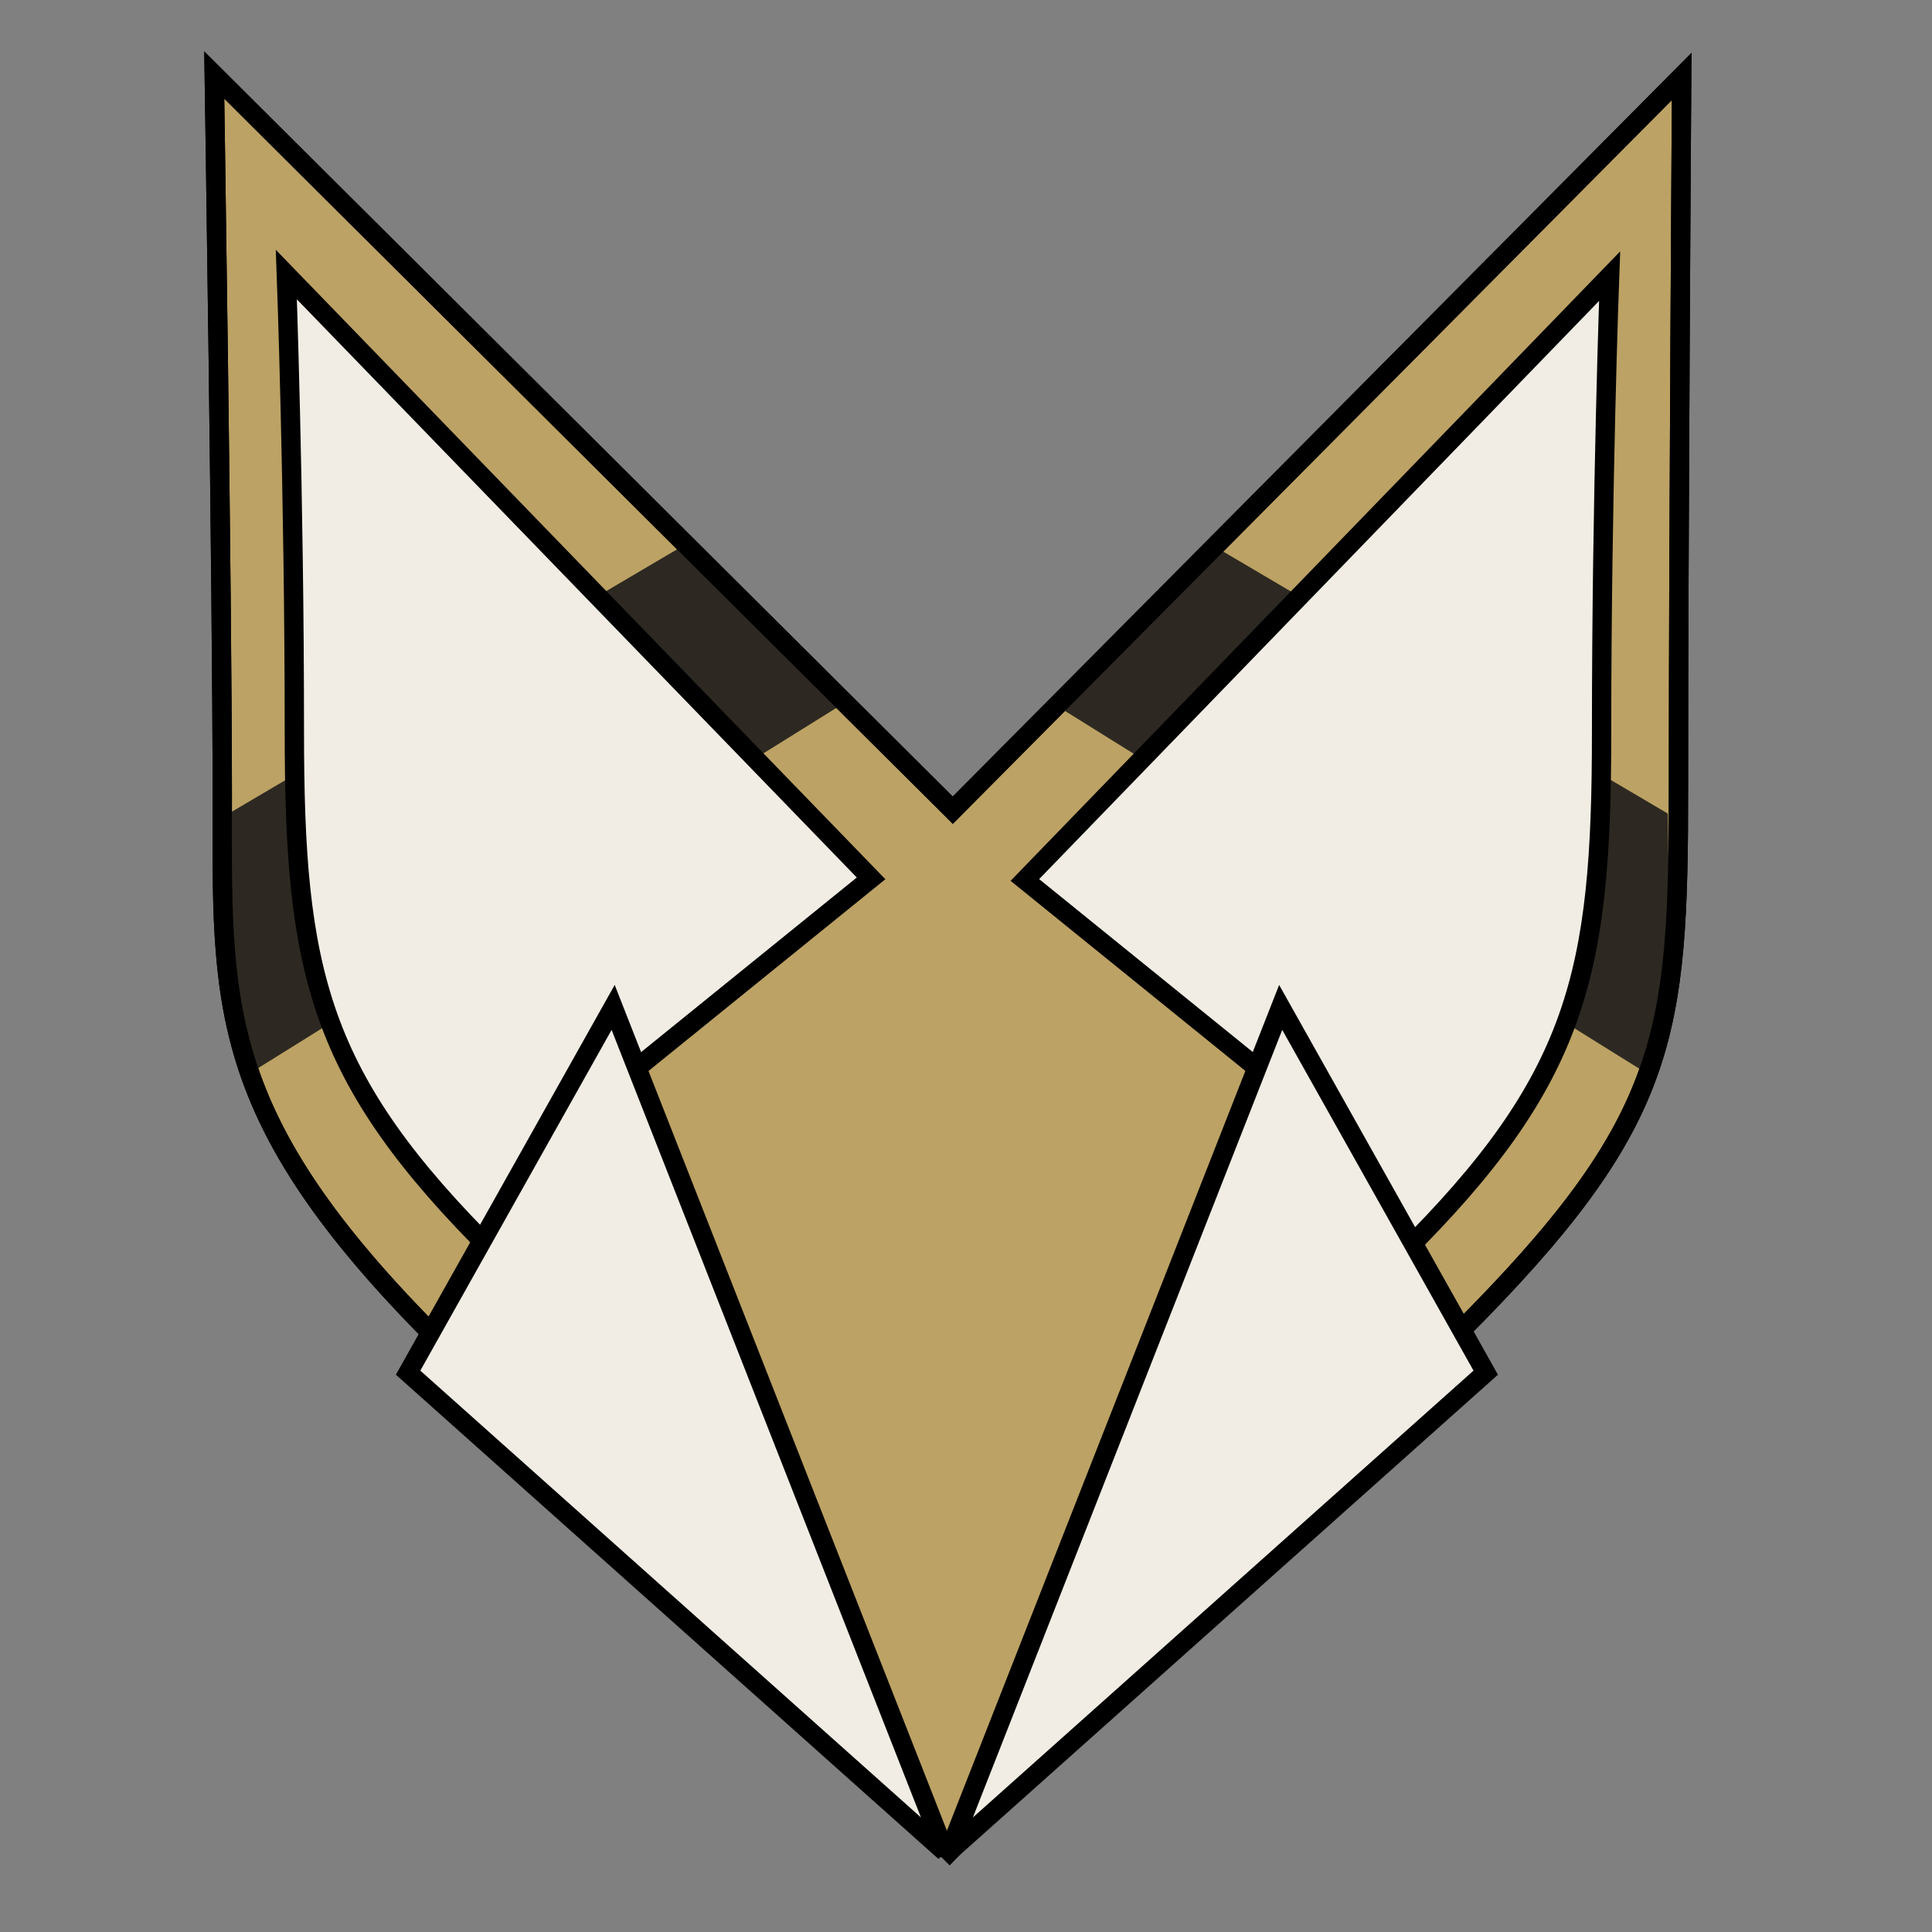
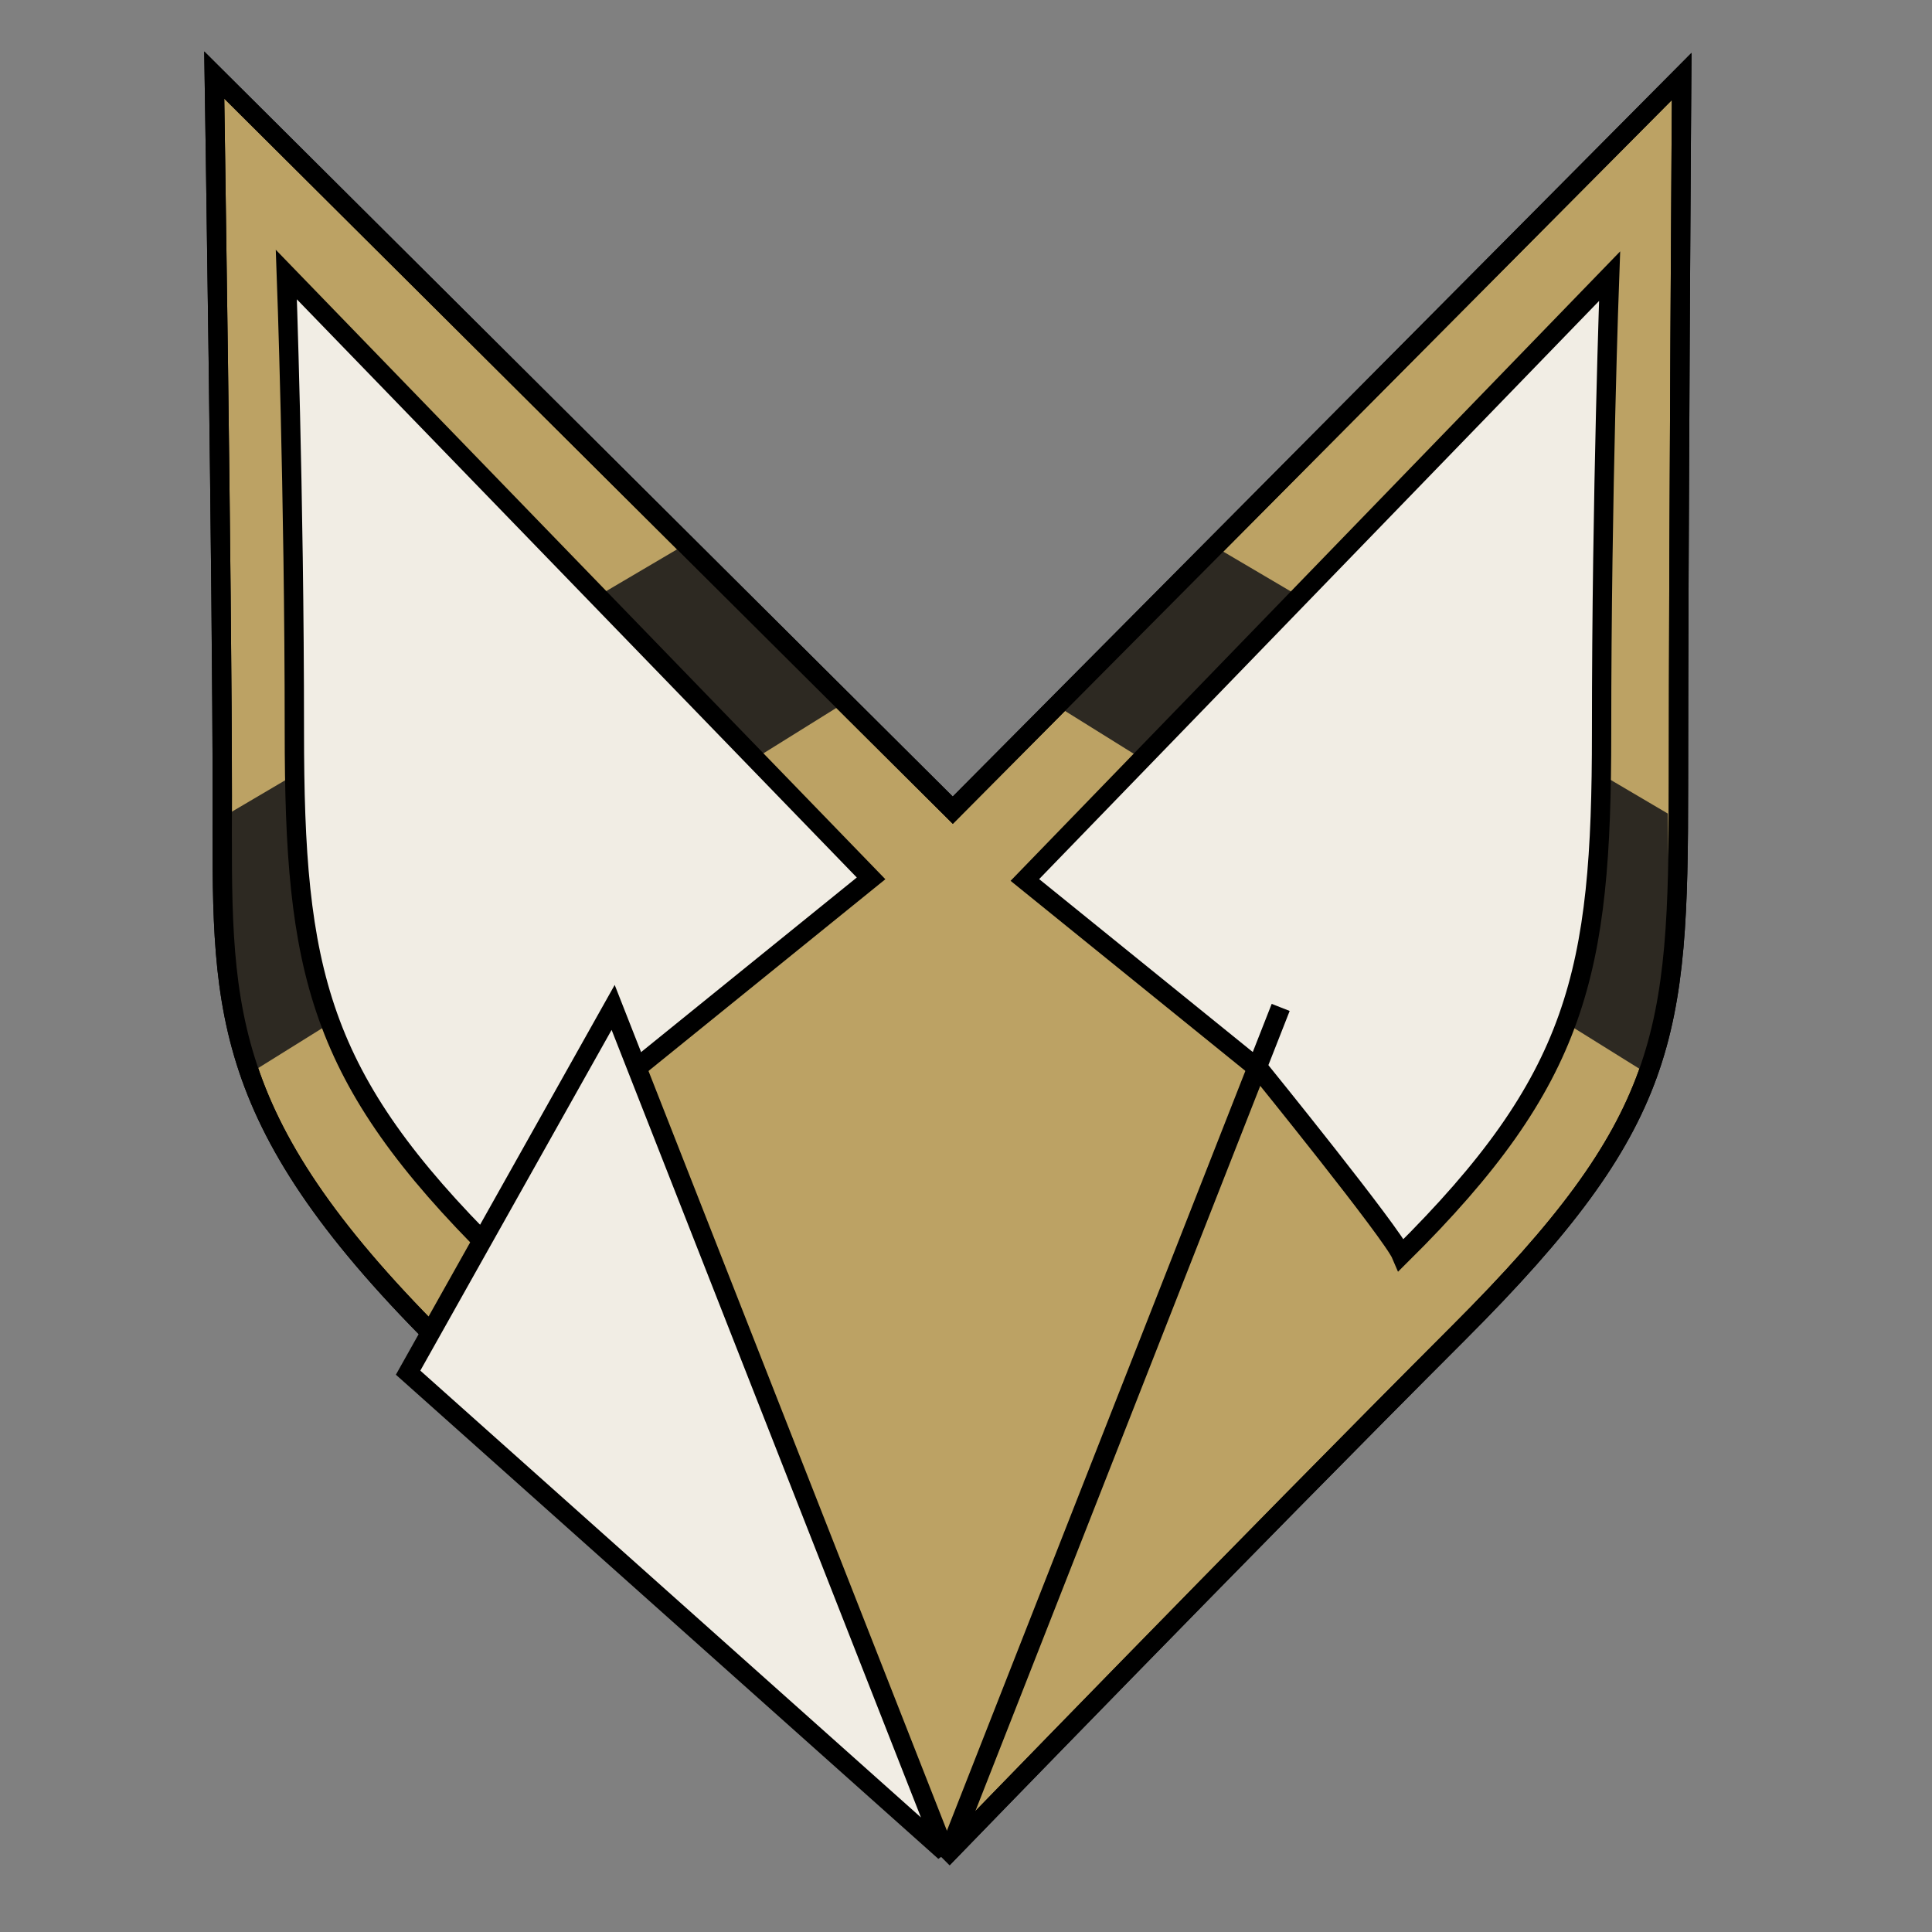
<svg xmlns="http://www.w3.org/2000/svg" version="1.1" width="200" height="200">
  <rect width="100%" height="100%" fill="#808080" stroke="none" />
  <svg viewBox="269.237 114.678 200 200" width="200" height="200">
    <path style="stroke: rgb(0, 0, 0); fill: rgb(188, 162, 100); stroke-width: 2px; pointer-events: none;" d="M 367.868 198.548 L 443.324 122.595 C 443.324 122.595 442.992 170.17 442.992 196.061 C 442.992 221.952 442.079 230.806 420.274 252.611 C 398.469 274.416 367.536 306.343 367.536 306.343 C 367.536 306.343 337.627 276.434 314.468 253.275 C 291.309 230.116 292.246 218.467 292.246 197.056 C 292.246 175.645 291.417 122.447 291.417 122.447 L 367.868 198.548 Z">
      <title>Tan Backdrop</title>
    </path>
    <path style="fill: rgb(45, 41, 34); pointer-events: none;" d="M 339.344 171.536 L 292.91 198.898 L 292.703 212.642 L 295.396 225.598 L 356.094 187.787 L 339.344 171.536 Z">
      <title>Stripe Top Left</title>
    </path>
    <path style="fill: rgb(45, 41, 34); pointer-events: none;" d="M 425.344 225.598 L 378.91 198.236 L 378.703 184.492 L 381.396 171.536 L 442.094 209.347 L 425.344 225.598 Z" transform="matrix(-1, 0, 0, -1, 820.797, 397.134)">
      <title>Stripe Top Right</title>
    </path>
    <path style="stroke: rgb(0, 0, 0); stroke-width: 2px; fill: none; pointer-events: none;" d="M 367.868 198.548 L 443.324 122.595 C 443.324 122.595 442.992 170.17 442.992 196.061 C 442.992 221.952 442.079 230.806 420.274 252.611 C 398.469 274.416 367.536 306.343 367.536 306.343 C 367.536 306.343 337.627 276.434 314.468 253.275 C 291.309 230.116 292.246 218.467 292.246 197.056 C 292.246 175.645 291.417 122.447 291.417 122.447 L 367.868 198.548 Z">
      <title>Outline</title>
    </path>
    <path style="stroke: rgb(0, 0, 0); stroke-width: 2px; fill: rgb(241, 237, 228); pointer-events: none;" d="M 359.411 205.606 L 335.033 225.34 C 335.033 225.34 321.374 242.198 320.438 244.412 C 302.088 226.228 299.709 215.243 299.709 190.349 C 299.709 165.455 298.88 143.103 298.88 143.103 L 359.411 205.606 Z">
      <title>Left Ear</title>
    </path>
    <path style="stroke: rgb(0, 0, 0); stroke-width: 2px; fill: rgb(241, 237, 228); pointer-events: none;" d="M 435.862 182.075 L 411.484 162.341 C 411.484 162.341 397.825 145.483 396.889 143.269 C 378.539 161.453 376.16 172.438 376.16 197.332 C 376.16 222.226 375.331 244.578 375.331 244.578 L 435.862 182.075 Z" transform="matrix(-1, 0, 0, -1, 811.193, 387.847)">
      <title>Right Ear</title>
    </path>
    <path style="stroke: rgb(0, 0, 0); stroke-width: 2px; fill: rgb(241, 237, 228); pointer-events: none;" d="M 332.71 218.965 L 367.039 306.36 L 311.484 256.776 L 332.71 218.965 Z">
      <title>Left Cheek</title>
    </path>
-     <path style="stroke: rgb(0, 0, 0); stroke-width: 2px; fill: rgb(241, 237, 228);" d="M 388.71 306.36 L 423.039 218.965 L 367.484 268.549 L 388.71 306.36 Z" transform="matrix(-1, 0, 0, -1, 790.523, 525.325)">
+     <path style="stroke: rgb(0, 0, 0); stroke-width: 2px; fill: rgb(241, 237, 228);" d="M 388.71 306.36 L 423.039 218.965 L 388.71 306.36 Z" transform="matrix(-1, 0, 0, -1, 790.523, 525.325)">
      <title>Right Cheek</title>
    </path>
  </svg>
  <style>@media (prefers-color-scheme: light) { :root { filter: none; } }
@media (prefers-color-scheme: dark) { :root { filter: none; } }
</style>
</svg>